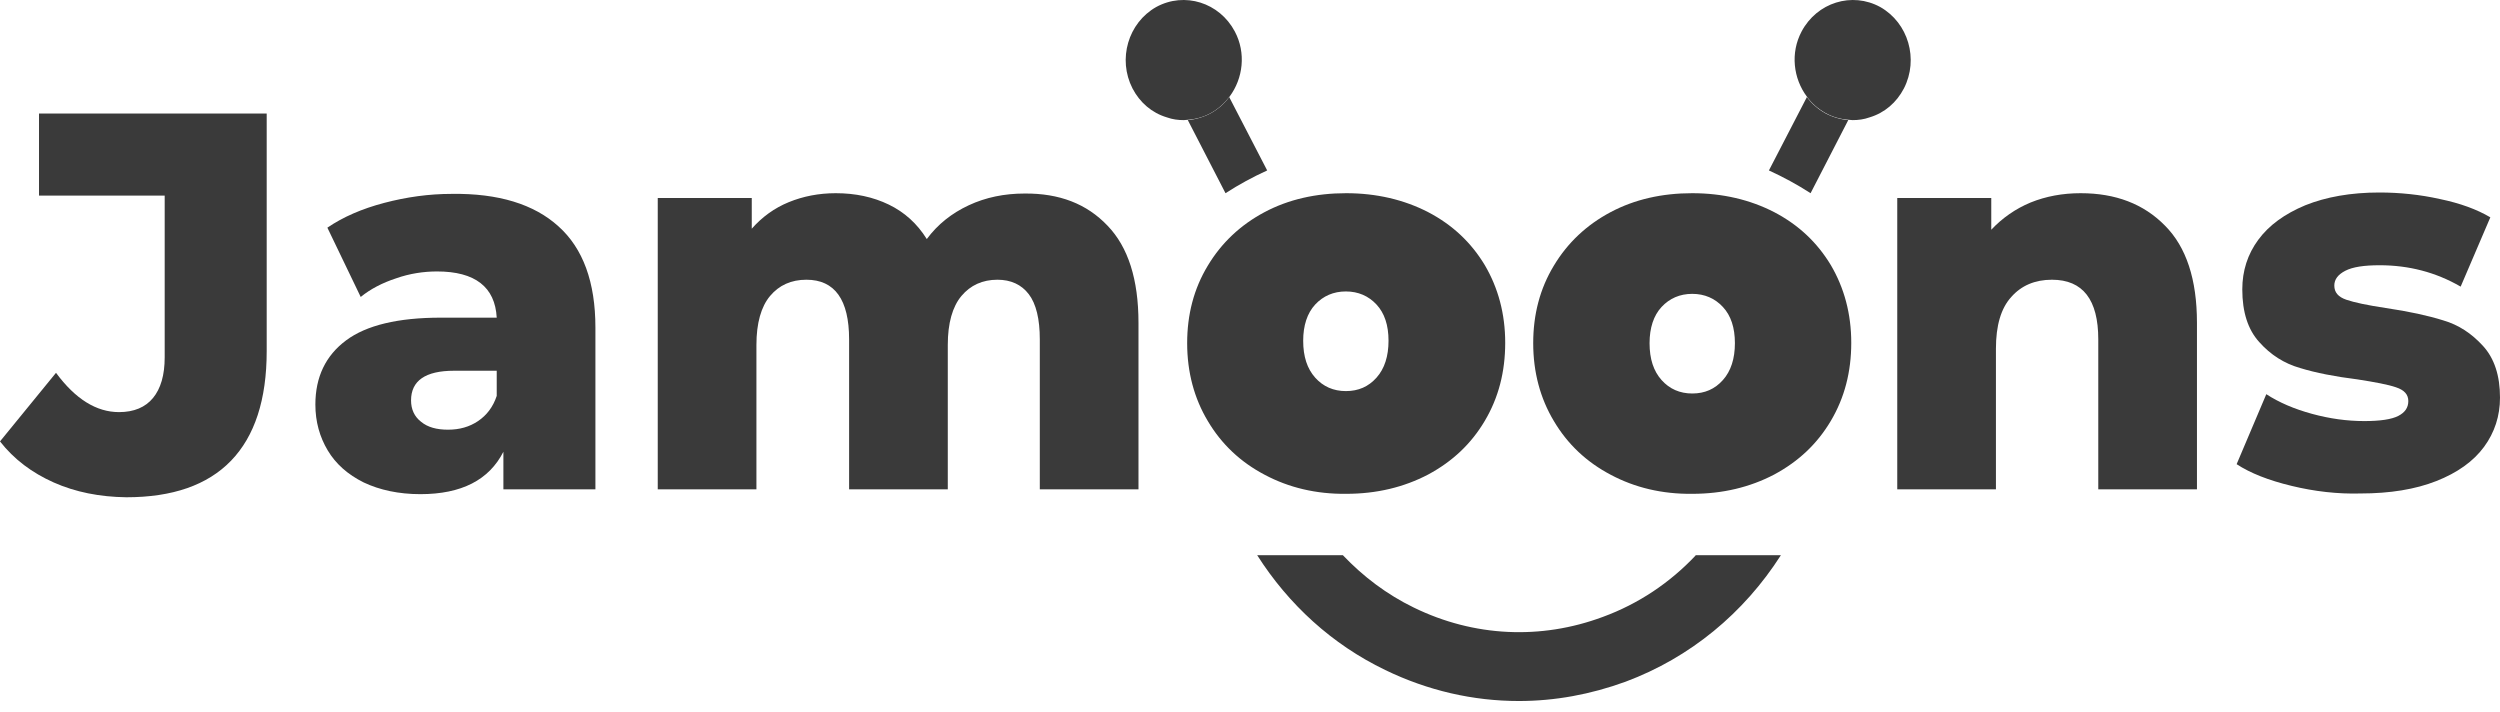
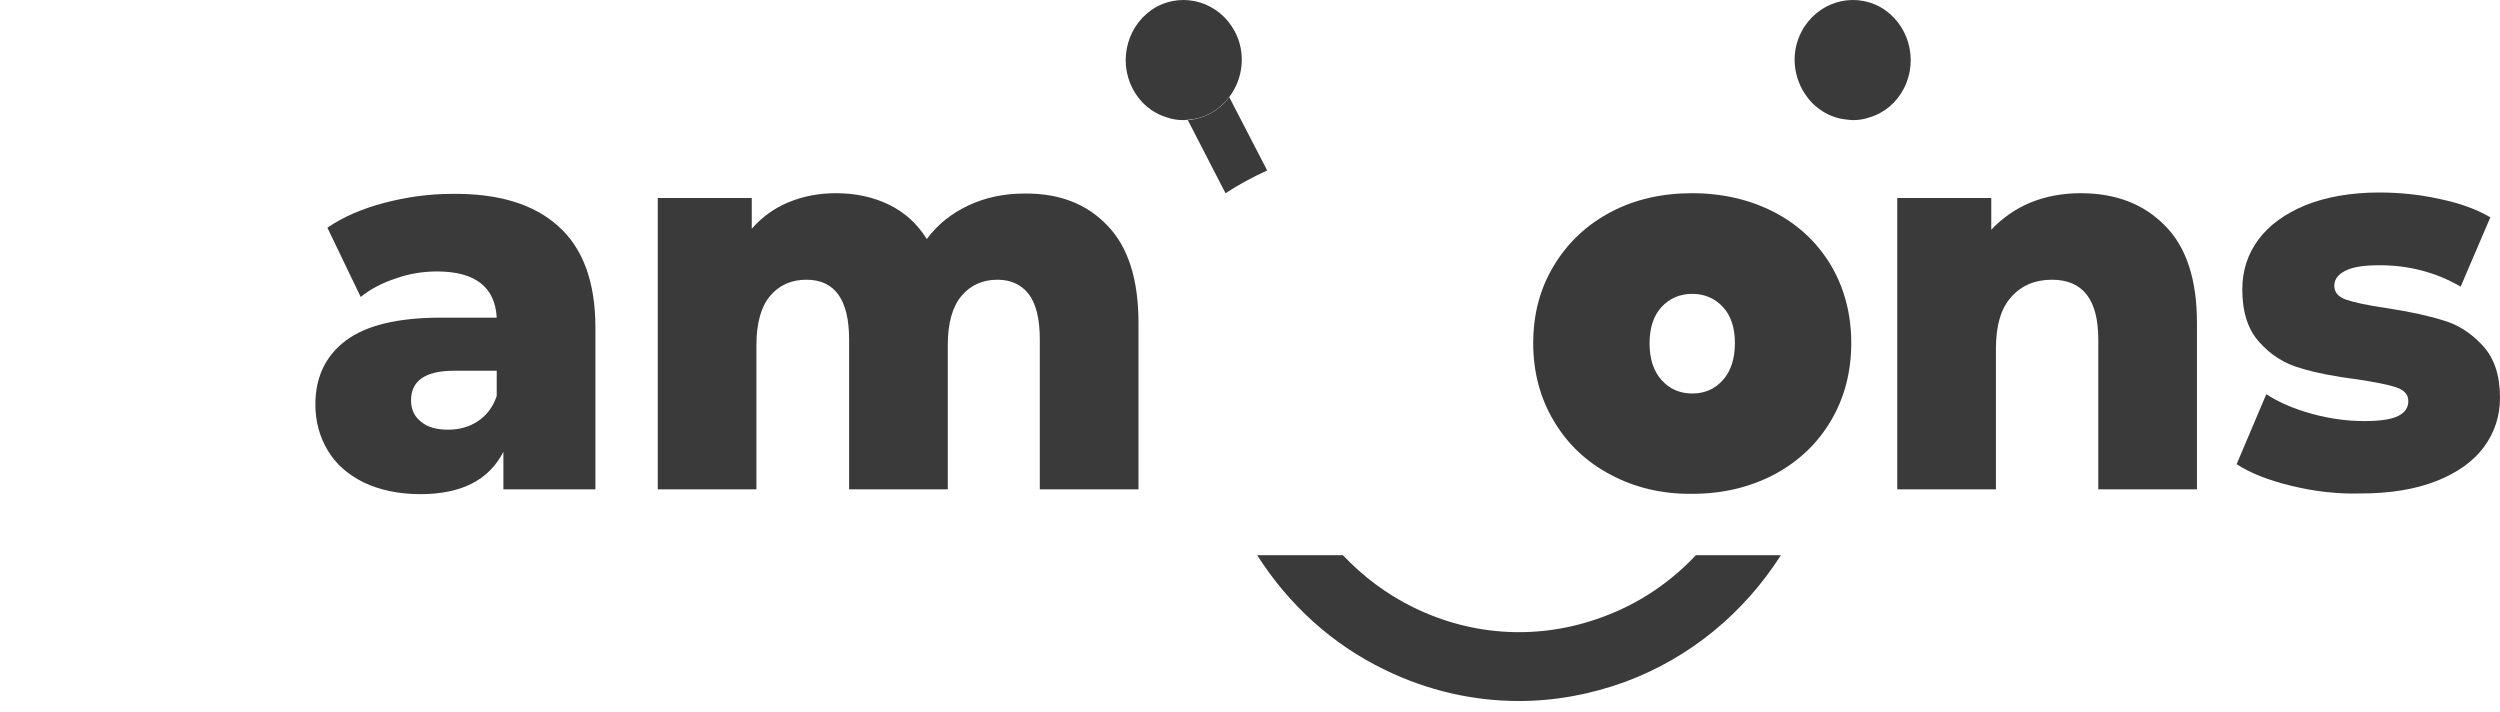
<svg xmlns="http://www.w3.org/2000/svg" width="193" height="55" viewBox="0 0 193 55" fill="none">
  <path d="M130.898 42.887C128.916 44.989 126.497 46.613 123.743 47.624C118.956 49.408 113.783 49.168 109.15 46.906C107.065 45.894 105.238 44.511 103.668 42.86H97.054C99.473 46.666 102.844 49.754 106.937 51.723C110.231 53.32 113.731 54.118 117.257 54.118C120.037 54.118 122.79 53.613 125.493 52.628C130.486 50.765 134.629 47.332 137.486 42.86H130.898V42.887Z" fill="#3A3A3A" />
-   <path d="M142.685 9.272C142.067 9.219 141.45 9.033 140.909 8.74C140.343 8.421 139.854 7.995 139.494 7.489L136.56 13.158C137.666 13.664 138.747 14.249 139.777 14.915L142.685 9.272Z" fill="#3A3A3A" />
  <path d="M140.909 8.714C141.475 9.033 142.067 9.193 142.685 9.246C142.788 9.246 142.917 9.273 143.02 9.273C143.457 9.273 143.895 9.219 144.332 9.06C145.49 8.714 146.417 7.915 146.983 6.824C148.141 4.562 147.318 1.767 145.156 0.543C142.968 -0.655 140.266 0.197 139.082 2.433C138.207 4.083 138.438 6.052 139.494 7.463C139.854 7.968 140.343 8.394 140.909 8.714Z" fill="#3A3A3A" />
  <path d="M91.7 9.272C92.318 9.219 92.936 9.033 93.476 8.74C94.042 8.421 94.531 7.995 94.892 7.489L97.826 13.158C96.719 13.664 95.638 14.249 94.609 14.915L91.7 9.272Z" fill="#3A3A3A" />
  <path d="M93.502 8.714C92.936 9.033 92.344 9.193 91.726 9.246C91.623 9.246 91.495 9.273 91.392 9.273C90.954 9.273 90.517 9.219 90.079 9.06C88.921 8.714 87.995 7.915 87.428 6.824C86.27 4.562 87.094 1.767 89.256 0.543C91.443 -0.655 94.146 0.197 95.329 2.433C96.204 4.083 95.973 6.052 94.918 7.463C94.532 7.968 94.068 8.394 93.502 8.714Z" fill="#3A3A3A" />
-   <path d="M97.646 36.659C95.767 35.674 94.3 34.29 93.245 32.507C92.19 30.751 91.649 28.728 91.649 26.492C91.649 24.283 92.164 22.287 93.245 20.504C94.3 18.747 95.767 17.363 97.62 16.379C99.473 15.394 101.584 14.915 103.926 14.915C106.268 14.915 108.404 15.421 110.257 16.379C112.136 17.363 113.577 18.721 114.632 20.477C115.662 22.234 116.202 24.23 116.202 26.466C116.202 28.701 115.688 30.697 114.632 32.48C113.577 34.264 112.136 35.621 110.257 36.632C108.378 37.617 106.268 38.123 103.926 38.123C101.61 38.15 99.499 37.644 97.646 36.659ZM106.268 29.154C106.886 28.462 107.194 27.504 107.194 26.306C107.194 25.108 106.886 24.177 106.268 23.511C105.65 22.846 104.852 22.5 103.9 22.5C102.948 22.5 102.15 22.846 101.532 23.511C100.915 24.177 100.606 25.135 100.606 26.306C100.606 27.53 100.915 28.462 101.532 29.154C102.15 29.846 102.948 30.192 103.9 30.192C104.878 30.192 105.65 29.846 106.268 29.154Z" fill="#3A3A3A" />
  <path d="M124.361 36.659C122.482 35.674 121.015 34.29 119.96 32.507C118.905 30.751 118.364 28.728 118.364 26.492C118.364 24.283 118.879 22.287 119.96 20.504C121.015 18.747 122.482 17.363 124.335 16.379C126.188 15.394 128.299 14.915 130.641 14.915C132.983 14.915 135.119 15.421 136.972 16.379C138.851 17.363 140.292 18.721 141.347 20.477C142.377 22.234 142.917 24.23 142.917 26.466C142.917 28.701 142.402 30.697 141.347 32.48C140.292 34.264 138.851 35.621 136.972 36.632C135.093 37.617 132.983 38.123 130.641 38.123C128.324 38.15 126.214 37.644 124.361 36.659ZM133.008 29.34C133.626 28.648 133.935 27.69 133.935 26.492C133.935 25.295 133.626 24.363 133.008 23.698C132.391 23.032 131.593 22.686 130.641 22.686C129.688 22.686 128.891 23.032 128.273 23.698C127.655 24.363 127.346 25.321 127.346 26.492C127.346 27.716 127.655 28.648 128.273 29.34C128.891 30.032 129.688 30.378 130.641 30.378C131.619 30.378 132.391 30.032 133.008 29.34Z" fill="#3A3A3A" />
-   <path d="M4.144 37.245C2.471 36.499 1.081 35.461 0 34.077L4.324 28.781C5.817 30.804 7.438 31.815 9.188 31.815C10.346 31.815 11.221 31.442 11.813 30.724C12.405 30.005 12.714 28.967 12.714 27.583V15.101H3.011V8.767H20.589V27.104C20.589 30.857 19.663 33.678 17.836 35.568C16.008 37.457 13.306 38.389 9.754 38.389C7.695 38.362 5.817 37.99 4.144 37.245Z" fill="#3A3A3A" />
  <path d="M43.109 17.47C45.013 19.173 45.966 21.781 45.966 25.294V37.777H38.862V34.876C37.755 37.058 35.619 38.149 32.454 38.149C30.781 38.149 29.314 37.83 28.078 37.245C26.843 36.632 25.917 35.807 25.299 34.769C24.681 33.731 24.347 32.56 24.347 31.23C24.347 29.1 25.145 27.45 26.715 26.279C28.284 25.108 30.729 24.523 34.024 24.523H38.347C38.219 22.154 36.675 20.956 33.741 20.956C32.711 20.956 31.63 21.116 30.575 21.488C29.52 21.834 28.593 22.314 27.847 22.926L25.273 17.576C26.483 16.751 27.95 16.112 29.674 15.66C31.399 15.207 33.123 14.968 34.873 14.968C38.476 14.915 41.23 15.766 43.109 17.47ZM36.906 32.507C37.575 32.055 38.064 31.416 38.347 30.564V28.621H35.053C32.84 28.621 31.733 29.393 31.733 30.91C31.733 31.602 31.991 32.161 32.505 32.56C33.02 32.986 33.715 33.172 34.59 33.172C35.465 33.172 36.237 32.959 36.906 32.507Z" fill="#3A3A3A" />
  <path d="M85.497 17.417C87.093 19.067 87.891 21.569 87.891 24.922V37.777H80.273V26.2C80.273 24.629 79.99 23.458 79.423 22.713C78.857 21.968 78.034 21.595 77.004 21.595C75.846 21.595 74.919 22.021 74.225 22.846C73.53 23.671 73.169 24.949 73.169 26.625V37.777H65.551V26.2C65.551 23.139 64.445 21.595 62.257 21.595C61.073 21.595 60.147 22.021 59.452 22.846C58.757 23.671 58.396 24.949 58.396 26.625V37.777H50.778V15.287H58.036V17.656C58.834 16.751 59.786 16.059 60.893 15.607C62 15.154 63.209 14.915 64.522 14.915C66.04 14.915 67.404 15.208 68.614 15.793C69.823 16.379 70.802 17.257 71.548 18.455C72.397 17.31 73.478 16.459 74.791 15.846C76.103 15.234 77.545 14.941 79.089 14.941C81.791 14.915 83.901 15.74 85.497 17.417Z" fill="#3A3A3A" />
  <path d="M167.134 17.417C168.782 19.067 169.605 21.569 169.605 24.922V37.777H161.987V26.2C161.987 23.139 160.803 21.595 158.41 21.595C157.097 21.595 156.042 22.048 155.27 22.926C154.472 23.804 154.086 25.135 154.086 26.918V37.777H146.468V15.287H153.726V17.736C154.575 16.831 155.604 16.113 156.762 15.633C157.946 15.154 159.233 14.915 160.623 14.915C163.325 14.915 165.487 15.74 167.134 17.417Z" fill="#3A3A3A" />
  <path d="M176.915 37.511C175.139 37.085 173.723 36.526 172.668 35.834L174.959 30.431C175.937 31.07 177.12 31.576 178.484 31.948C179.849 32.321 181.187 32.507 182.525 32.507C183.761 32.507 184.636 32.374 185.15 32.108C185.665 31.842 185.922 31.469 185.922 30.963C185.922 30.458 185.614 30.112 184.97 29.899C184.352 29.686 183.349 29.5 181.985 29.287C180.26 29.074 178.768 28.781 177.558 28.408C176.348 28.062 175.293 27.397 174.418 26.412C173.543 25.454 173.105 24.097 173.105 22.34C173.105 20.903 173.517 19.625 174.341 18.508C175.164 17.39 176.374 16.512 177.97 15.846C179.565 15.207 181.47 14.861 183.683 14.861C185.253 14.861 186.823 15.021 188.367 15.367C189.912 15.687 191.224 16.166 192.254 16.778L189.963 22.127C188.033 21.009 185.948 20.477 183.709 20.477C182.499 20.477 181.624 20.61 181.058 20.903C180.492 21.196 180.209 21.568 180.209 22.047C180.209 22.58 180.518 22.926 181.135 23.139C181.753 23.352 182.757 23.564 184.172 23.777C185.974 24.044 187.441 24.363 188.625 24.735C189.809 25.081 190.812 25.747 191.687 26.705C192.562 27.663 193 28.994 193 30.697C193 32.108 192.588 33.385 191.765 34.503C190.941 35.621 189.706 36.499 188.084 37.138C186.463 37.777 184.507 38.096 182.242 38.096C180.466 38.149 178.665 37.936 176.915 37.511Z" fill="#3A3A3A" />
</svg>